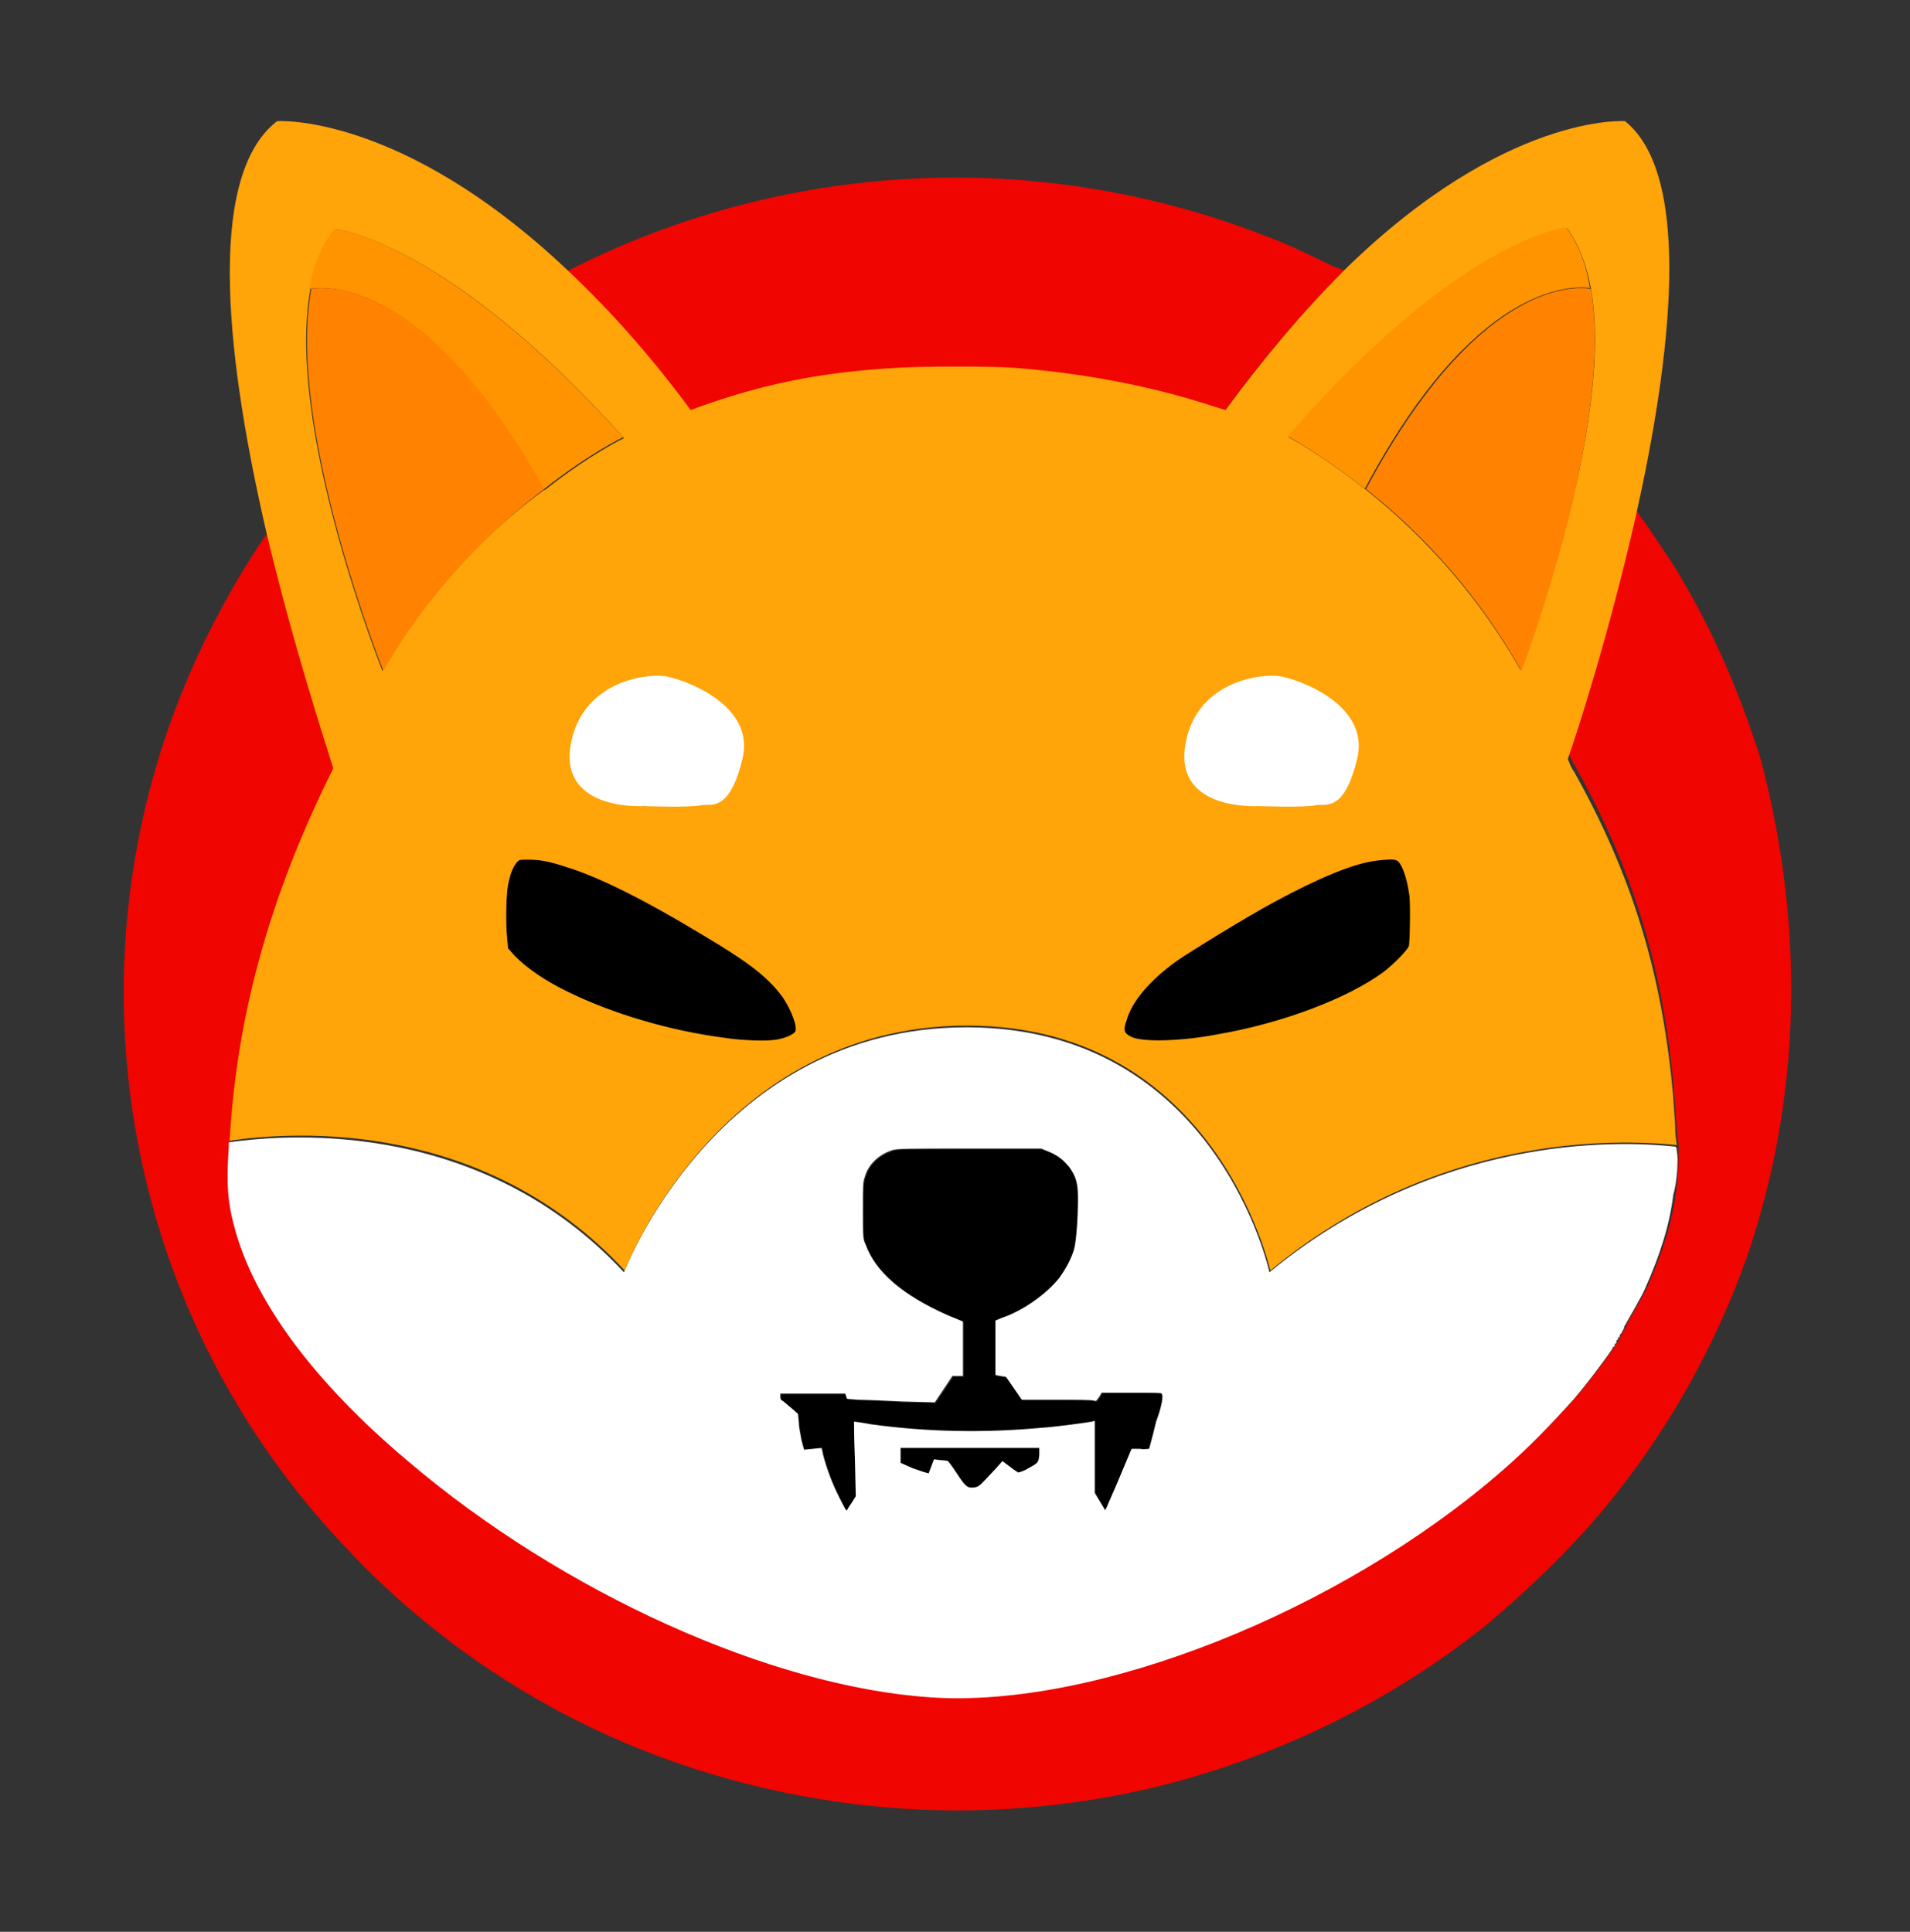
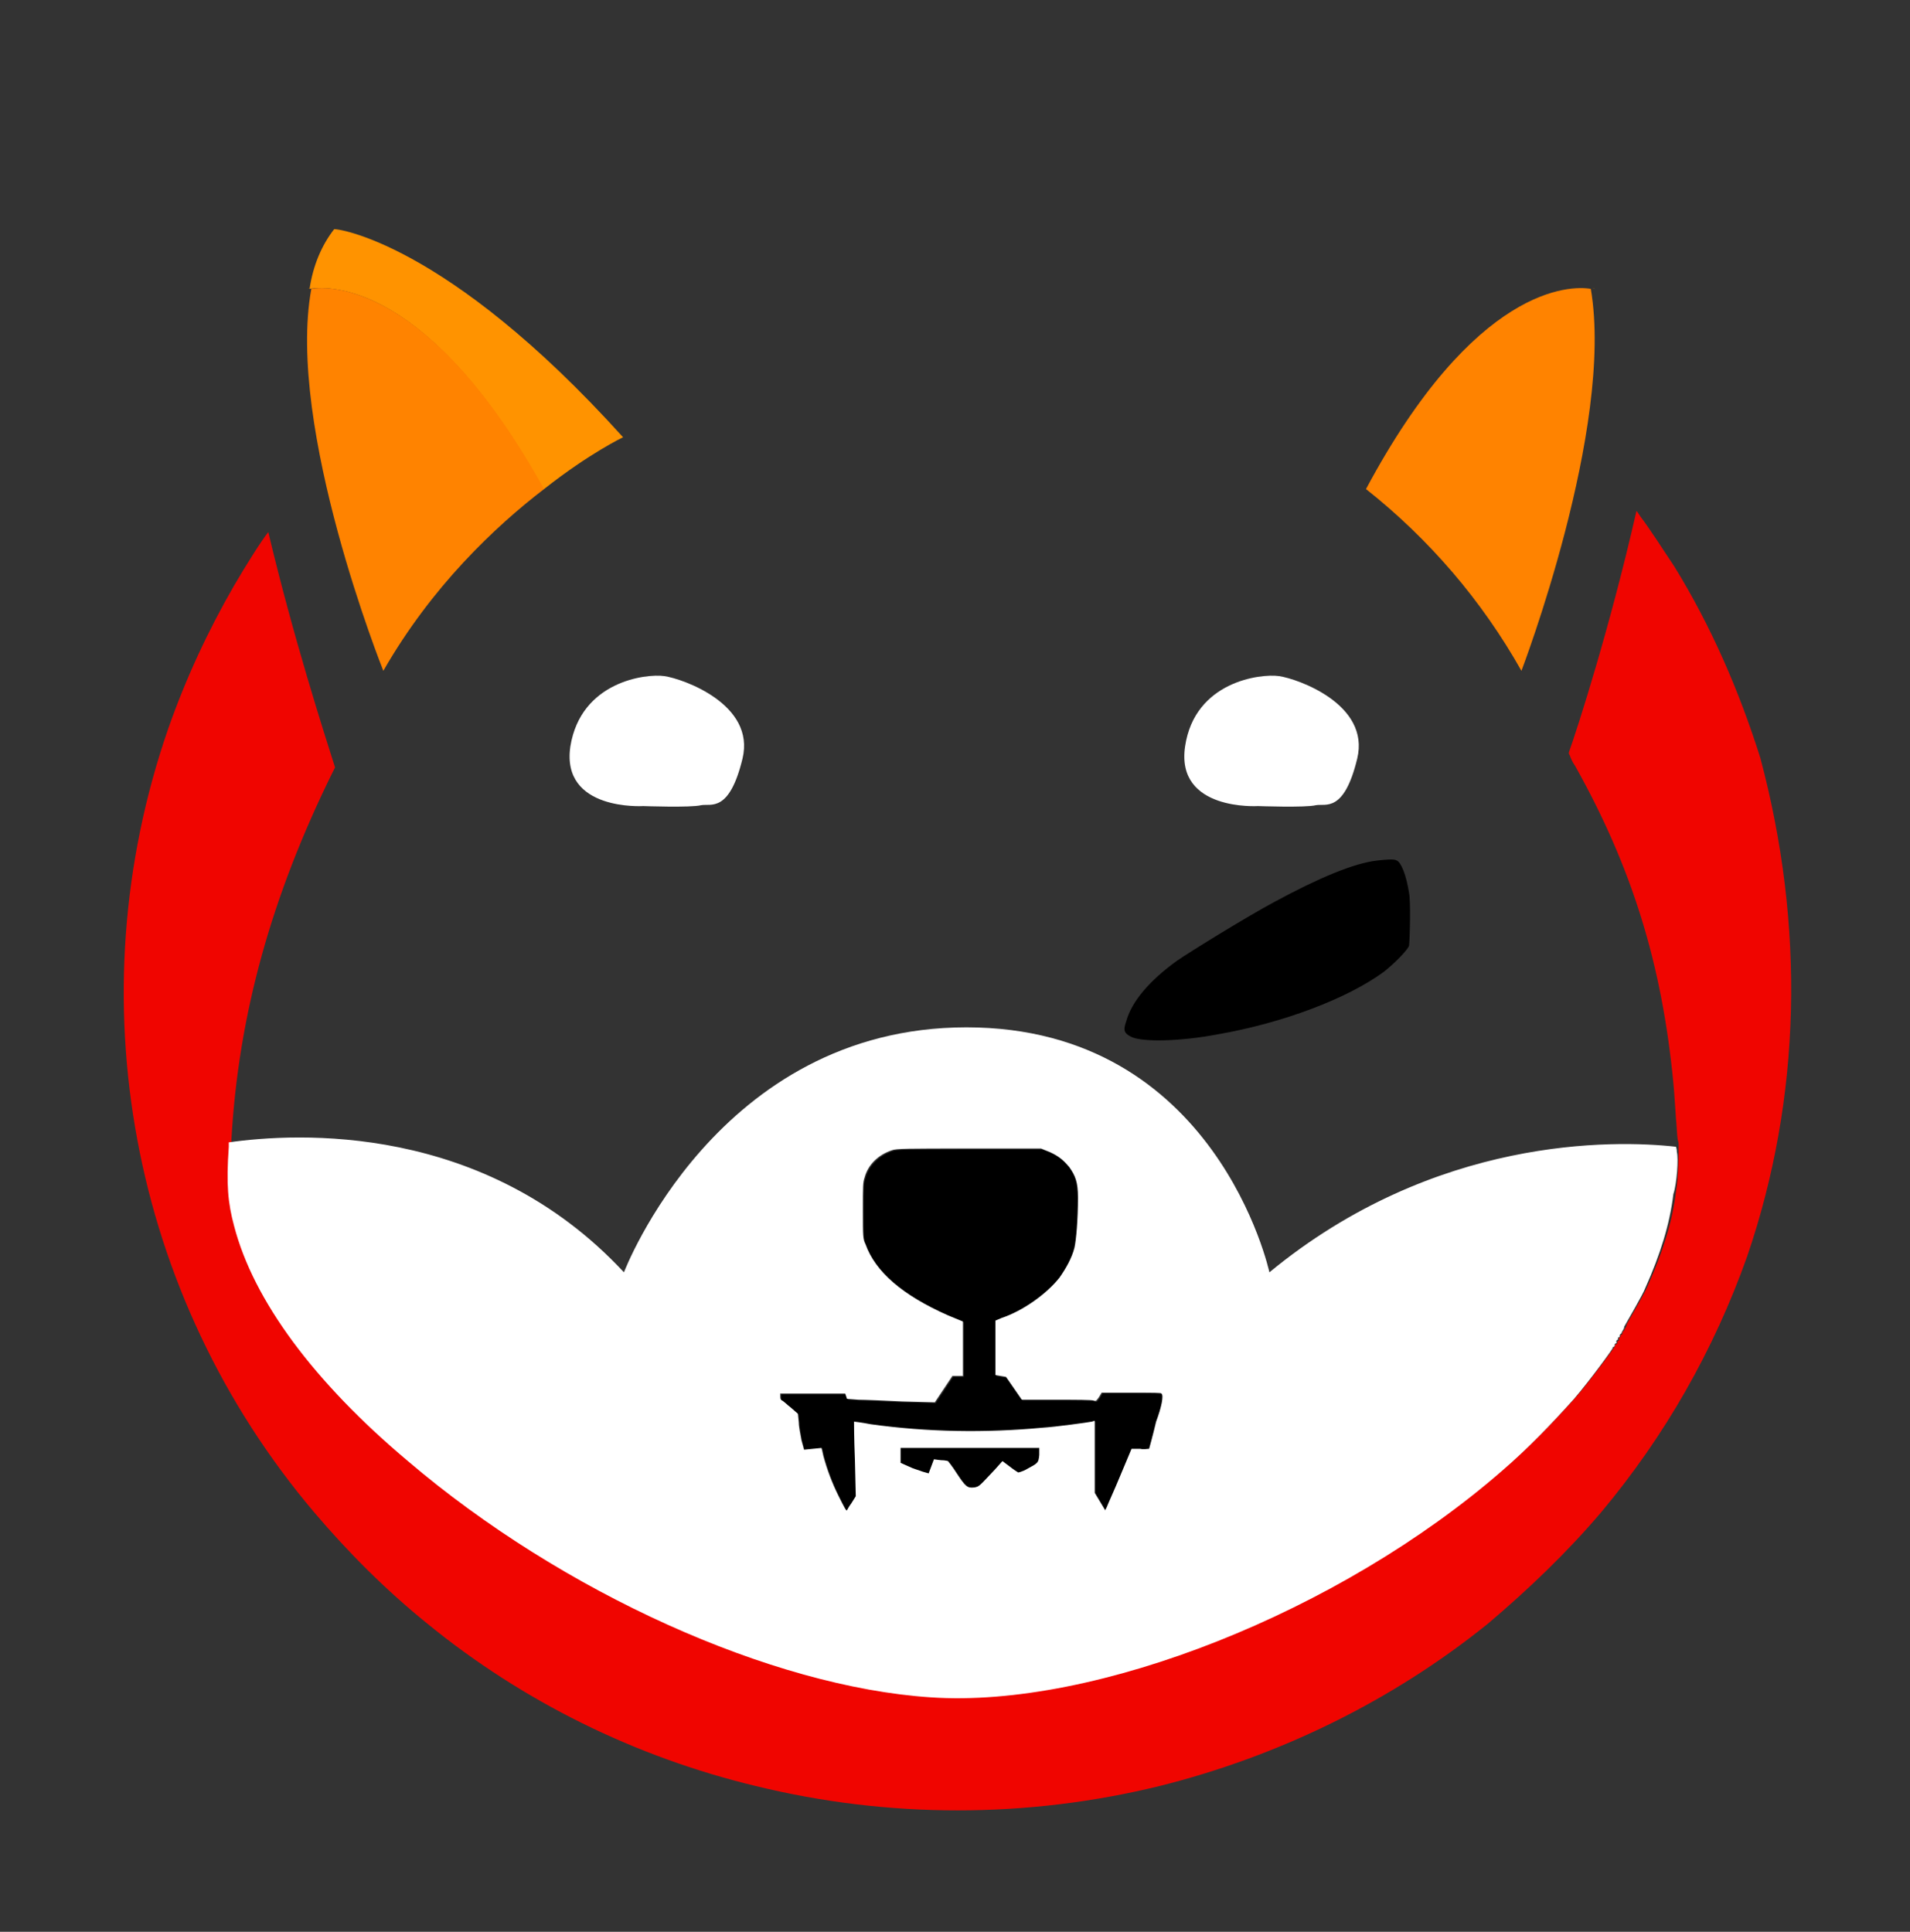
<svg xmlns="http://www.w3.org/2000/svg" version="1.1" id="Layer_1" x="0px" y="0px" viewBox="0 0 217.5 220" style="enable-background:new 0 0 217.5 220;" xml:space="preserve">
  <rect x="0" y="0" width="217.5" height="220" fill="#333333" stroke="none" />
  <style type="text/css">
	.st0{fill:#F00500;}
	.st1{fill:#FFFFFF;}
	.st2{fill:none;}
	.st3{fill:#FFA409;}
	.st4{fill:#FF9300;}
	.st5{fill:#FF8300;}
</style>
  <g id="Group_938" transform="translate(-953.348 -232.003)">
    <g id="Group_931">
-       <path id="Path_8573" class="st0" d="M1106.4,262.8c-5,5-9.4,10.3-13.6,16l-1.3-0.4c-7.3-2.4-15-3.8-22.6-4.4    c-2.3-0.2-10.9-0.2-13.7,0c-8.5,0.5-15,1.8-22.5,4.5c-0.3,0.1-0.5,0.2-0.8,0.3c-4.2-5.7-8.8-11-14-15.9    c24.6-12.6,53.3-14.1,79.1-4.2c2.8,1,5.4,2.3,8.1,3.6L1106.4,262.8z" />
-       <path id="Path_8574" class="st0" d="M1152.3,375.1c-3.8,10.7-9.4,20.5-16.6,29.1c-3.9,4.6-8.3,8.8-12.9,12.7    c-10.9,8.8-23.8,15.1-37.4,18.5c-15.1,3.7-30.9,3.7-46,0c-13.7-3.3-26.5-9.6-37.4-18.5c-4.7-3.8-9-8.1-12.9-12.7    c-20.9-24.7-27.2-58.6-16.6-89.2c2-5.7,4.5-11.1,7.5-16.3c1.4-2.4,3.1-5.1,3.9-6.1c2.9,12.2,6.4,23,7.6,26.8    c-0.1,0.2-0.2,0.4-0.3,0.6c-6.9,14-10.7,27.5-11.5,41.8c0,0.2,0,0.3,0,0.5c-0.3,4.3-0.1,6.4,0.6,9c2.2,8.5,9.1,17.8,19.8,26.8    c17.6,15,41.4,25.7,59.5,26.9c18.8,1.3,46.6-9.7,65.1-25.8c2.9-2.5,5.6-5.3,8.2-8.2c1.8-2.1,4.5-5.8,4.4-5.8c-0.1,0,0-0.1,0.1-0.1    c0.1-0.1,0.2-0.2,0.1-0.2c0,0,0-0.1,0.1-0.2c0.1,0,0.2-0.1,0.1-0.2c0-0.1,0-0.1,0.1-0.2c0.1,0,0.1-0.1,0.1-0.2    c0-0.1,0-0.1,0.1-0.1s0.1-0.1,0.1-0.2c0-0.1,0.1-0.2,0.1-0.2c0.1,0,0.1-0.1,0.1-0.1c0.1-0.3,0.3-0.4,0.3-0.7    c0.4-0.7,2.2-3.8,2.4-4.4c1.7-3.8,2.8-7.3,3.2-10.7c0.3-1.7,0.3-4.6,0.3-5.3c0-0.1,0-0.3-0.1-0.6c-0.1-0.6-0.1-1.5-0.2-2.4    c-0.1-1.3-0.2-3.2-0.3-4.1c-1.3-13.5-4.7-24.5-11.2-36.1c-0.3-0.4-0.5-0.9-0.6-1.2c-0.1-0.1-0.1-0.2-0.1-0.3l0,0    c1-2.8,4.7-14.3,7.7-27.5l0.1,0.1l0.4,0.6c0.8,1,2.8,4.1,3.8,5.6c4.2,6.8,7.4,14.2,9.8,21.8C1158.9,337.4,1158.5,357,1152.3,375.1    z" />
+       <path id="Path_8574" class="st0" d="M1152.3,375.1c-3.8,10.7-9.4,20.5-16.6,29.1c-3.9,4.6-8.3,8.8-12.9,12.7    c-10.9,8.8-23.8,15.1-37.4,18.5c-15.1,3.7-30.9,3.7-46,0c-13.7-3.3-26.5-9.6-37.4-18.5c-4.7-3.8-9-8.1-12.9-12.7    c-20.9-24.7-27.2-58.6-16.6-89.2c2-5.7,4.5-11.1,7.5-16.3c1.4-2.4,3.1-5.1,3.9-6.1c2.9,12.2,6.4,23,7.6,26.8    c-0.1,0.2-0.2,0.4-0.3,0.6c-6.9,14-10.7,27.5-11.5,41.8c0,0.2,0,0.3,0,0.5c-0.3,4.3-0.1,6.4,0.6,9c2.2,8.5,9.1,17.8,19.8,26.8    c17.6,15,41.4,25.7,59.5,26.9c18.8,1.3,46.6-9.7,65.1-25.8c2.9-2.5,5.6-5.3,8.2-8.2c1.8-2.1,4.5-5.8,4.4-5.8c-0.1,0,0-0.1,0.1-0.1    c0.1-0.1,0.2-0.2,0.1-0.2c0,0,0-0.1,0.1-0.2c0.1,0,0.2-0.1,0.1-0.2c0-0.1,0-0.1,0.1-0.2c0.1,0,0.1-0.1,0.1-0.2    c0-0.1,0-0.1,0.1-0.1s0.1-0.1,0.1-0.2c0-0.1,0.1-0.2,0.1-0.2c0.1,0,0.1-0.1,0.1-0.1c0.1-0.3,0.3-0.4,0.3-0.7    c0.4-0.7,2.2-3.8,2.4-4.4c1.7-3.8,2.8-7.3,3.2-10.7c0.3-1.7,0.3-4.6,0.3-5.3c0-0.1,0-0.3-0.1-0.6c-0.1-0.6-0.1-1.5-0.2-2.4    c-0.1-1.3-0.2-3.2-0.3-4.1c-1.3-13.5-4.7-24.5-11.2-36.1c-0.3-0.4-0.5-0.9-0.6-1.2c-0.1-0.1-0.1-0.2-0.1-0.3c1-2.8,4.7-14.3,7.7-27.5l0.1,0.1l0.4,0.6c0.8,1,2.8,4.1,3.8,5.6c4.2,6.8,7.4,14.2,9.8,21.8C1158.9,337.4,1158.5,357,1152.3,375.1    z" />
      <path id="Path_8575" d="M1113.8,339.7c-0.1,0.4-1.5,1.9-2.9,3c-4.1,3-11.4,5.8-18.9,7.1c-4.2,0.8-8.5,0.9-9.8,0.3    c-0.8-0.4-1-0.7-0.6-1.8c0.6-2.2,2.6-4.6,5.8-6.9c1.6-1.1,8.1-5.1,11.1-6.7c5-2.7,9-4.4,11.7-4.7c0.9-0.1,1.9-0.2,2.2,0    c0.5,0.2,1.1,1.7,1.4,3.7C1114,334.5,1113.9,338.9,1113.8,339.7z" />
-       <path id="Path_8576" d="M1043.9,349.5c-0.2,0.3-1,0.7-2.1,0.9s-4.1,0.1-5.9-0.2c-6.3-0.8-12.9-2.8-17.8-5.2    c-2.7-1.3-4.7-2.7-6.1-4.1l-0.8-0.9l-0.1-1.1c-0.2-1.9-0.1-5.1,0.1-6.1c0.2-1,0.4-1.8,1-2.6c0.3-0.3,0.3-0.3,1.3-0.3    c1.3,0,2.4,0.2,4.2,0.8c3.7,1.1,9.1,3.8,15.7,7.8c5.4,3.2,7.5,4.9,9.1,7.1C1043.5,347.1,1044.2,349,1043.9,349.5z" />
      <path id="Path_8577" d="M1085.9,390.8c0,0.1-0.3,1.5-0.8,3.2c-0.4,1.7-0.8,3.1-0.8,3.1c-0.3,0-0.6,0.1-1,0h-1l-1.3,3.1    c-0.7,1.7-1.4,3.2-1.5,3.5l-0.2,0.4l-0.6-1l-0.6-1v-8.2l-0.3,0.1c-0.5,0.1-4.1,0.6-5.7,0.7c-6.5,0.6-13,0.5-19.5-0.4    c-1-0.2-1.9-0.3-1.9-0.3s0,1.9,0.1,4.3l0.1,4.2l-0.5,0.8c-0.3,0.4-0.5,0.8-0.5,0.8c-0.1,0.1-0.3-0.3-1-1.7c-0.7-1.4-1.3-3-1.7-4.5    l-0.2-0.9l-1,0.1l-1,0.1l-0.3-1.1c-0.1-0.6-0.3-1.5-0.3-2l-0.1-1l-0.8-0.7c-0.4-0.3-0.9-0.8-1-0.8c-0.2-0.1-0.2-0.3-0.2-0.5v-0.3    h3.7h3.7l0.1,0.3l0.1,0.3l1.3,0.1c0.7,0,3,0.1,5,0.2l3.7,0.1l1-1.5l1-1.5h1.2v-3.1v-3.1l-1.7-0.7c-5.2-2.3-8.3-5-9.4-8.1    c-0.3-0.6-0.3-0.9-0.3-3.8s0-3.2,0.2-3.8c0.4-1.5,1.6-2.6,3.1-3.1c0.5-0.2,1.8-0.2,8.8-0.2h8.2l1,0.4c1.1,0.5,1.6,1,2.2,1.7    c0.7,1,1,1.7,1,3.5c0,2.5-0.2,4.8-0.4,5.7c-0.3,1.2-1,2.4-1.7,3.4c-1.5,1.9-4.2,3.8-6.6,4.6l-0.7,0.3v3.1v3.1l0.6,0.1l0.6,0.1    l0.9,1.3l0.9,1.3h3.9c2.2,0,4.1,0,4.3,0.1c0.3,0.1,0.3,0,0.6-0.4l0.3-0.5h3.4C1085.1,390.7,1085.9,390.7,1085.9,390.8z" />
      <path id="Path_8578" d="M1070.3,399.3c-0.5,0.3-1,0.4-1,0.4s-0.5-0.3-1-0.7l-0.8-0.6l-0.8,0.9c-1.8,1.9-1.8,2-2.4,2.1    c-0.8,0.1-1-0.1-2-1.6c-0.5-0.8-1-1.4-1-1.4s-0.3-0.1-0.8-0.1l-0.8-0.1l-0.3,0.8l-0.3,0.8l-0.7-0.2c-0.5-0.2-1-0.3-1.6-0.6    l-0.9-0.4v-1.7h7.9h7.9v0.8C1071.6,398.6,1071.6,398.6,1070.3,399.3z" />
    </g>
    <path id="Path_8579" class="st1" d="M1144.3,363.2c0-0.1,0-0.3-0.1-0.6c-7.1-0.8-27.5-1.2-46.3,14.3c0,0-6-27.9-34.5-27.9   c-28.4,0-39,27.9-39,27.9c-15.9-17.1-37.3-15.9-45-14.8c0,0.2,0,0.3,0,0.5c-0.3,4.3-0.1,6.4,0.6,9c2.2,8.5,9.1,17.8,19.8,26.8   c17.6,15,41.4,25.7,59.5,26.9c18.8,1.3,46.6-9.7,65.1-25.8c2.9-2.5,5.6-5.3,8.2-8.2c1.8-2.1,4.5-5.8,4.4-5.8c-0.1,0,0-0.1,0.1-0.1   c0.1-0.1,0.2-0.2,0.1-0.2c0,0,0-0.1,0.1-0.2c0.1,0,0.2-0.1,0.1-0.2c0-0.1,0-0.1,0.1-0.2c0.1,0,0.1-0.1,0.1-0.2c0-0.1,0-0.1,0.1-0.1   c0.1,0,0.1-0.1,0.1-0.2c0-0.1,0.1-0.2,0.1-0.2c0.1,0,0.1-0.1,0.1-0.1c0.1-0.3,0.3-0.4,0.3-0.7c0.4-0.7,2.2-3.8,2.4-4.4   c1.7-3.8,2.8-7.3,3.2-10.7C1144.3,366.8,1144.5,363.9,1144.3,363.2z M1070.3,399.3c-0.5,0.3-1,0.4-1,0.4s-0.5-0.3-1-0.7l-0.8-0.6   l-0.8,0.9c-1.8,1.9-1.8,2-2.4,2.1c-0.8,0.1-1-0.1-2-1.6c-0.5-0.8-1-1.4-1-1.4s-0.3-0.1-0.8-0.1l-0.8-0.1l-0.3,0.8l-0.3,0.8   l-0.7-0.2c-0.5-0.2-1-0.3-1.6-0.6l-0.9-0.4v-1.7h7.9h7.9v0.8C1071.6,398.6,1071.6,398.6,1070.3,399.3z M1085,393.9   c-0.4,1.7-0.8,3.1-0.8,3.1c-0.3,0-0.6,0.1-1,0h-1l-1.3,3.1c-0.7,1.7-1.4,3.2-1.5,3.5l-0.2,0.4l-0.6-1l-0.6-1v-8.2l-0.3,0.1   c-0.5,0.1-4.1,0.6-5.7,0.7c-6.5,0.6-13,0.5-19.5-0.4c-1-0.2-1.9-0.3-1.9-0.3s0,1.9,0.1,4.3l0.1,4.2l-0.5,0.8   c-0.3,0.4-0.5,0.8-0.5,0.8c-0.1,0.1-0.3-0.3-1-1.7c-0.7-1.4-1.3-3-1.7-4.5l-0.2-0.9l-1,0.1l-1,0.1l-0.3-1.1c-0.1-0.6-0.3-1.5-0.3-2   l-0.1-1l-0.8-0.7c-0.4-0.3-0.9-0.8-1-0.8c-0.2-0.1-0.2-0.3-0.2-0.5v-0.3h3.7h3.7l0.1,0.3l0.1,0.3l1.3,0.1c0.7,0,3,0.1,5,0.2   l3.7,0.1l1-1.5l1-1.5h1.2v-3.1v-3.1l-1.7-0.7c-5.2-2.3-8.3-5-9.4-8.1c-0.3-0.6-0.3-0.9-0.3-3.8s0-3.2,0.2-3.8   c0.4-1.5,1.6-2.6,3.1-3.1c0.5-0.2,1.8-0.2,8.8-0.2h8.2l1,0.4c1.1,0.5,1.6,1,2.2,1.7c0.7,1,1,1.7,1,3.5c0,2.5-0.2,4.8-0.4,5.7   c-0.3,1.2-1,2.4-1.7,3.4c-1.5,1.9-4.2,3.8-6.6,4.6l-0.7,0.3v3.1v3.1l0.6,0.1l0.6,0.1l0.9,1.3l0.9,1.3h3.9c2.2,0,4.1,0,4.3,0.1   c0.3,0.1,0.3,0,0.6-0.4l0.3-0.5h3.4c2.6,0,3.4,0,3.4,0.1C1085.9,390.9,1085.6,392.3,1085,393.9z" />
    <path id="Path_8580" class="st2" d="M979.4,362c-1.8,0.3-3,0.5-3,0.5" />
    <path id="Path_8581" class="st2" d="M1146.9,362.9c0,0-1-0.2-2.6-0.3" />
-     <path id="Path_8582" class="st3" d="M1144.1,360.1c-0.1-1.3-0.2-3.2-0.3-4.1c-1.3-13.5-4.7-24.5-11.2-36.1   c-0.3-0.4-0.5-0.9-0.6-1.2c-0.1-0.1-0.1-0.2-0.1-0.3l0,0c1-2.8,4.7-14.3,7.7-27.5c4-17.9,6.6-38.8-1.2-45.1c0,0-13.6-1-31.9,16.9   c-5,5-9.4,10.3-13.6,16l-1.3-0.4c-7.3-2.4-15-3.8-22.6-4.4c-2.3-0.2-10.9-0.2-13.7,0c-8.5,0.5-15,1.8-22.5,4.5   c-0.3,0.1-0.5,0.2-0.8,0.3c-4.2-5.7-8.8-11-14-15.9c-19-18-33.1-17-33.1-17c-8.4,6.5-5.5,28.3-1.2,46.9c2.9,12.2,6.4,23,7.6,26.8   c-0.1,0.2-0.2,0.4-0.3,0.6c-6.9,14-10.7,27.5-11.5,41.8c7.7-1.1,29-2.4,45,14.8c0,0,10.6-27.9,39-27.9s34.5,27.9,34.5,27.9   c18.9-15.6,39.2-15,46.3-14.3C1144.2,361.9,1144.1,361.1,1144.1,360.1z M996.9,308.4c0,0-11.1-27.7-8.2-43.5l0,0   c0.4-2.7,1.4-5,2.8-6.8c0,0,12.6,1.2,32.9,23.8c0,0-3.8,1.8-9,5.9c0,0,0,0-0.1,0C1009.6,292,1002.4,298.8,996.9,308.4L996.9,308.4z    M1043.9,349.5c-0.2,0.3-1,0.7-2.1,0.9s-4.1,0.1-5.9-0.2c-6.3-0.8-12.9-2.8-17.8-5.2c-2.7-1.3-4.7-2.7-6.1-4.1l-0.8-0.9l-0.1-1.1   c-0.2-1.9-0.1-5.1,0.1-6.1c0.2-1,0.4-1.8,1-2.6c0.3-0.3,0.3-0.3,1.3-0.3c1.3,0,2.4,0.2,4.2,0.8c3.7,1.1,9.1,3.8,15.7,7.8   c5.4,3.2,7.5,4.9,9.1,7.1C1043.5,347.1,1044.2,349,1043.9,349.5z M1113.8,339.7c-0.1,0.4-1.5,1.9-2.9,3c-4.1,3-11.4,5.8-18.9,7.1   c-4.2,0.8-8.5,0.9-9.8,0.3c-0.8-0.4-1-0.7-0.6-1.8c0.6-2.2,2.6-4.6,5.8-6.9c1.6-1.1,8.1-5.1,11.1-6.7c5-2.7,9-4.4,11.7-4.7   c0.9-0.1,1.9-0.2,2.2,0c0.5,0.2,1.1,1.7,1.4,3.7C1114,334.5,1113.9,338.9,1113.8,339.7z M1108.8,287.7L1108.8,287.7   c-5.1-4-8.7-5.9-8.7-5.9c19.6-22.6,31.7-23.8,31.7-23.8c1.3,1.8,2.2,4.1,2.7,6.8l0,0c2.8,15.8-8,43.5-8,43.5   C1122,300.4,1116,293.4,1108.8,287.7L1108.8,287.7z" />
    <path id="Path_8583" class="st2" d="M1092.8,278.8c-0.1,0.1-0.1,0.2-0.2,0.2" />
    <path id="Path_8584" class="st2" d="M1131.8,318.4c-0.2,0.4-0.2,0.6-0.2,0.6" />
    <g id="Group_934">
      <g id="Group_933">
        <g id="Group_932">
-           <path id="Path_8585" class="st4" d="M1134.4,264.8c-2.3-0.3-13.3-0.3-25.6,22.8h-0.1c-5-3.9-8.7-5.9-8.7-5.9      c19.6-22.6,31.7-23.8,31.7-23.8C1133.1,259.8,1134,262.2,1134.4,264.8z" />
-         </g>
+           </g>
        <path id="Path_8586" class="st5" d="M1126.6,308.4c-4.5-8-10.5-15-17.7-20.7c12.4-23.2,23.3-23.2,25.6-22.8l0,0     C1137.2,280.7,1126.6,308.4,1126.6,308.4z" />
        <path id="Path_8587" class="st5" d="M1135,264.9c-0.2,0-0.3-0.1-0.4-0.1L1135,264.9z" />
      </g>
    </g>
    <path id="Path_8588" class="st2" d="M1032.8,279.9c-0.3-0.4-0.6-0.8-1-1.2" />
    <path id="Path_8589" class="st2" d="M991.3,319.5c0.3,1,0.5,1.6,0.5,1.6" />
    <g id="Group_937">
      <g id="Group_936">
        <g id="Group_935">
          <path id="Path_8590" class="st4" d="M1024.3,281.8c0,0-3.8,1.8-9,5.9c0,0,0,0-0.1,0c-12.9-23.3-24.1-23.2-26.6-22.8      c0.4-2.7,1.4-5,2.8-6.8C991.4,258,1004,259.3,1024.3,281.8z" />
        </g>
        <path id="Path_8591" class="st5" d="M1015.3,287.7c-5.6,4.3-12.8,11.1-18.3,20.7c0,0-11.1-27.7-8.2-43.5l0,0     C991,264.5,1002.4,264.4,1015.3,287.7z" />
        <path id="Path_8592" class="st5" d="M988.7,264.8c-0.2,0-0.3,0.1-0.4,0.1L988.7,264.8z" />
      </g>
    </g>
    <path id="Path_8593" class="st1" d="M1096.6,323.8c0,0-9.4,0.6-8.3-6.8c1.1-7.4,8.6-8.3,10.7-8c2.1,0.3,10.4,3.2,8.9,9.4   s-3.6,5.1-4.7,5.3C1102,324,1096.6,323.8,1096.6,323.8z" />
    <path id="Path_8594" class="st1" d="M1026.6,323.8c0,0-9.4,0.6-8.3-6.8c1.2-7.4,8.6-8.3,10.7-8c2.1,0.3,10.4,3.2,8.9,9.4   s-3.6,5.1-4.7,5.3C1032,324,1026.6,323.8,1026.6,323.8z" />
  </g>
</svg>